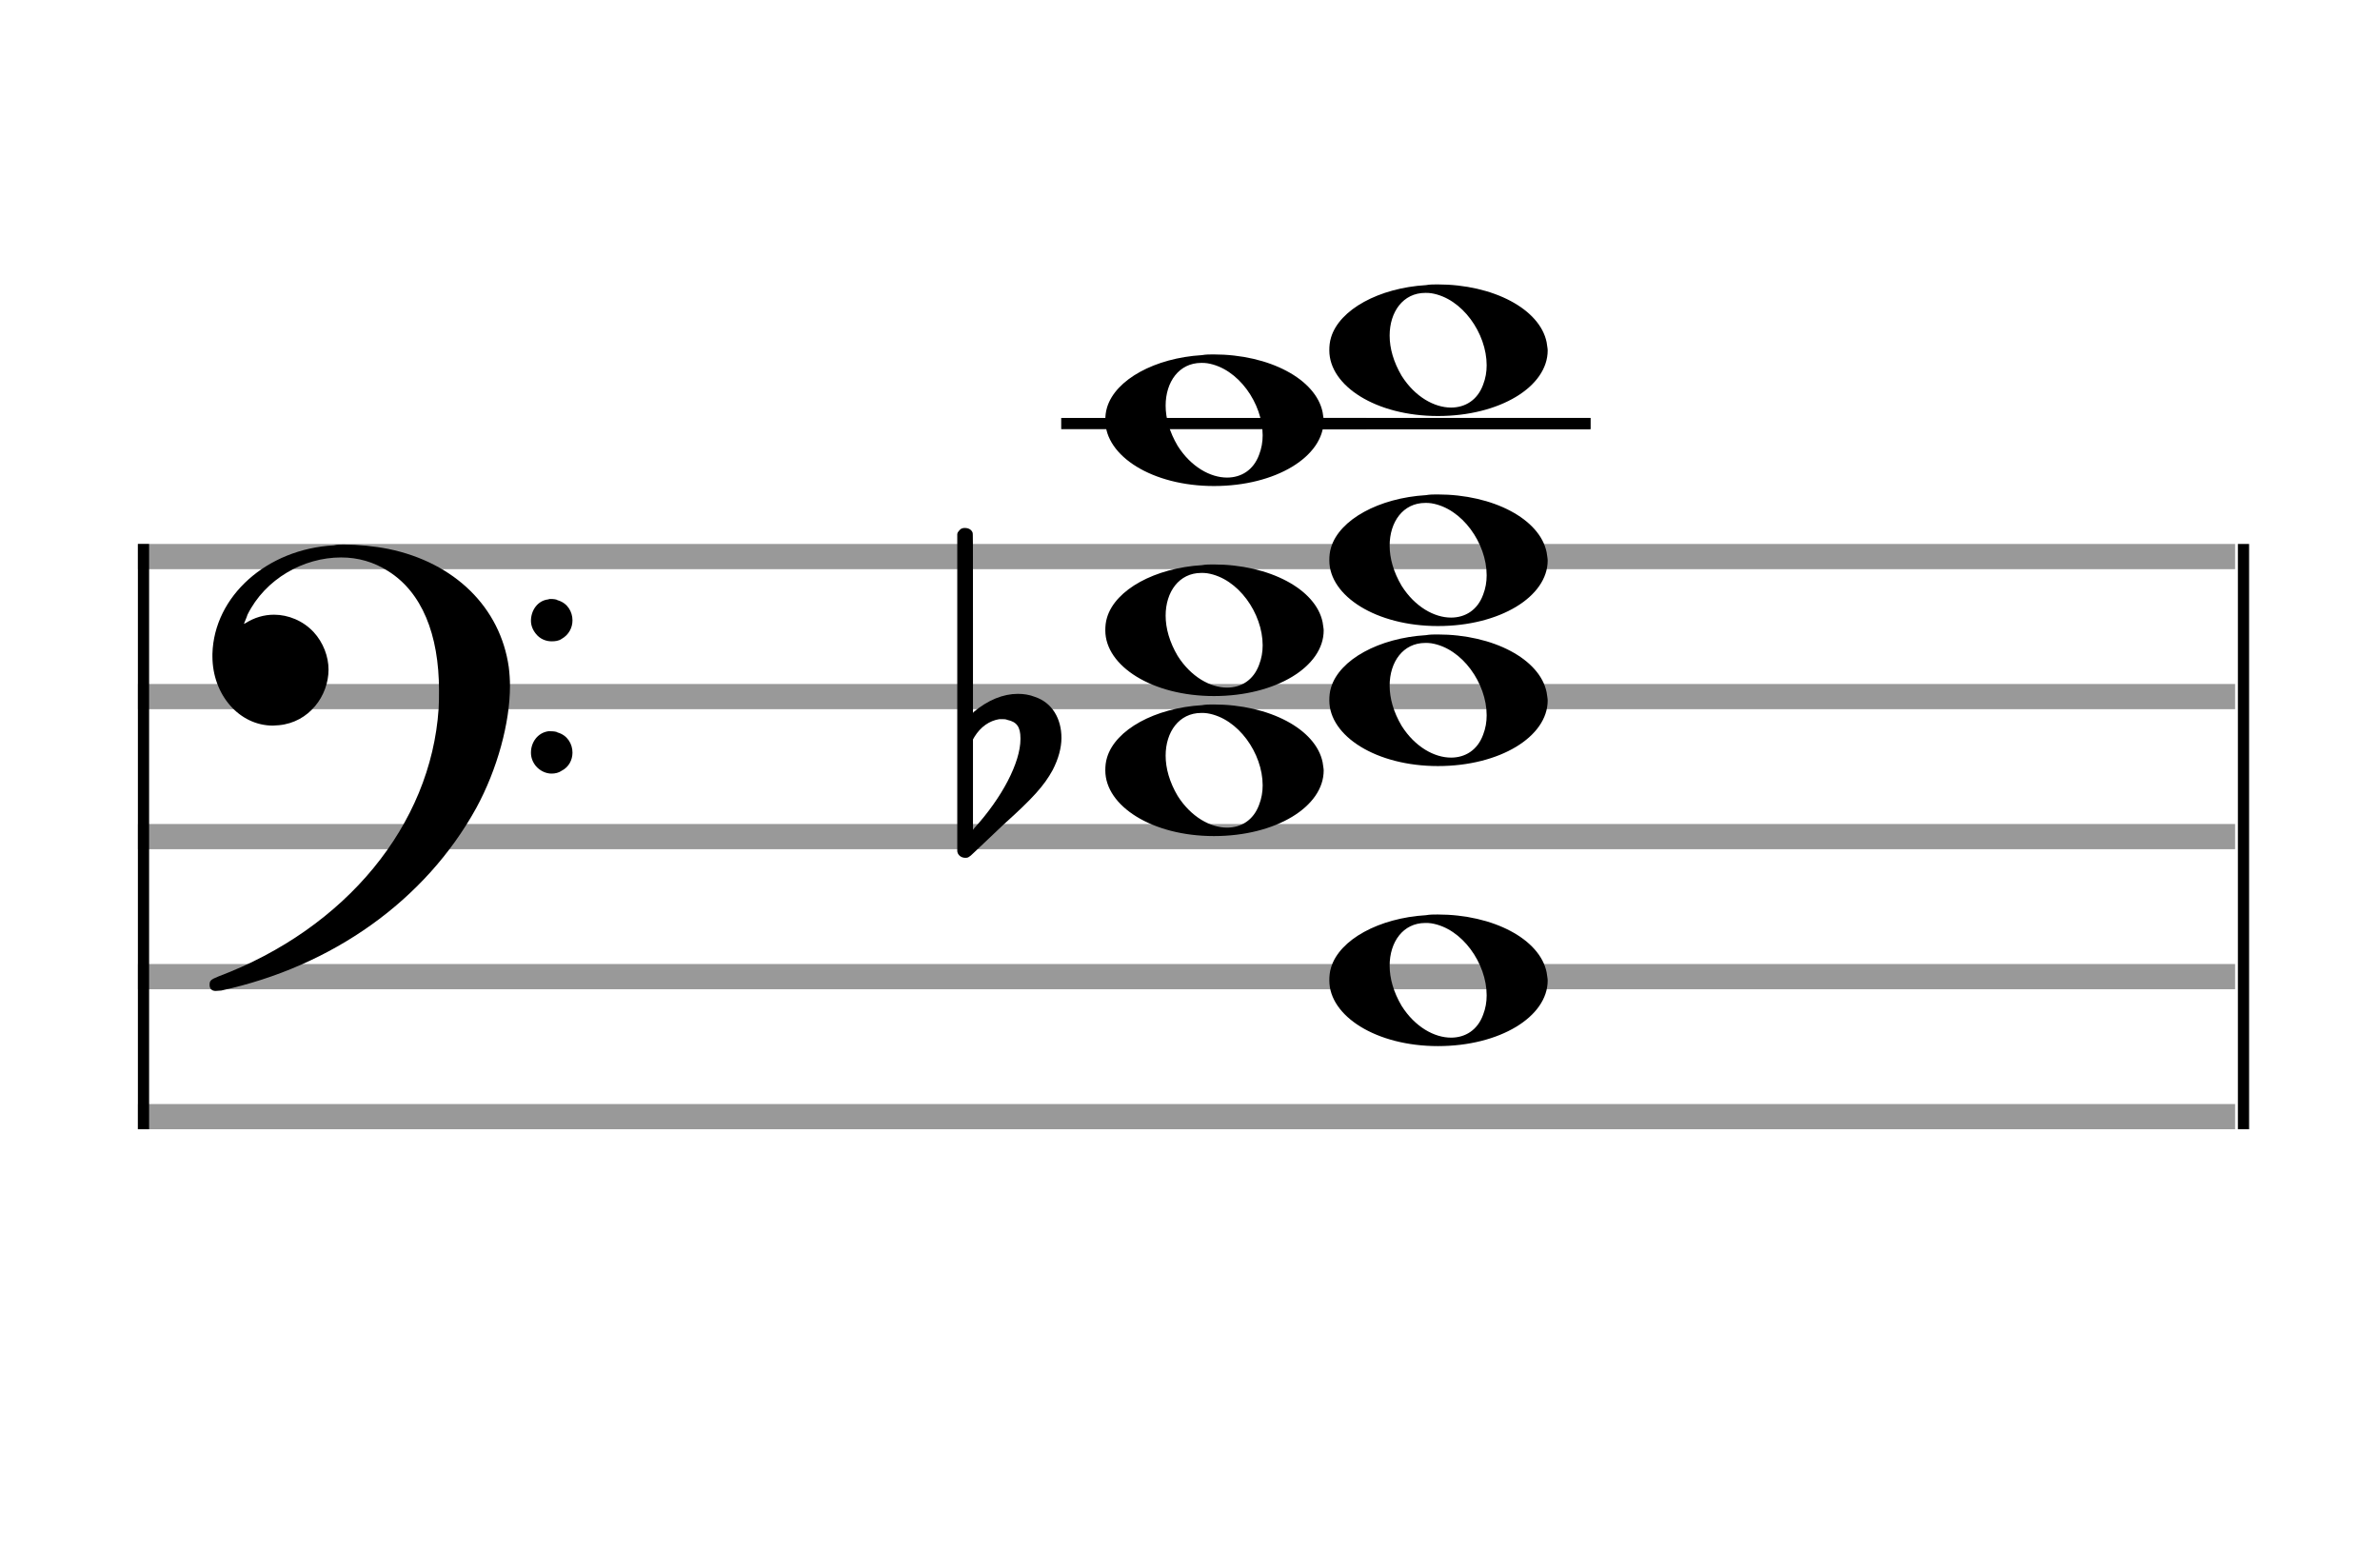
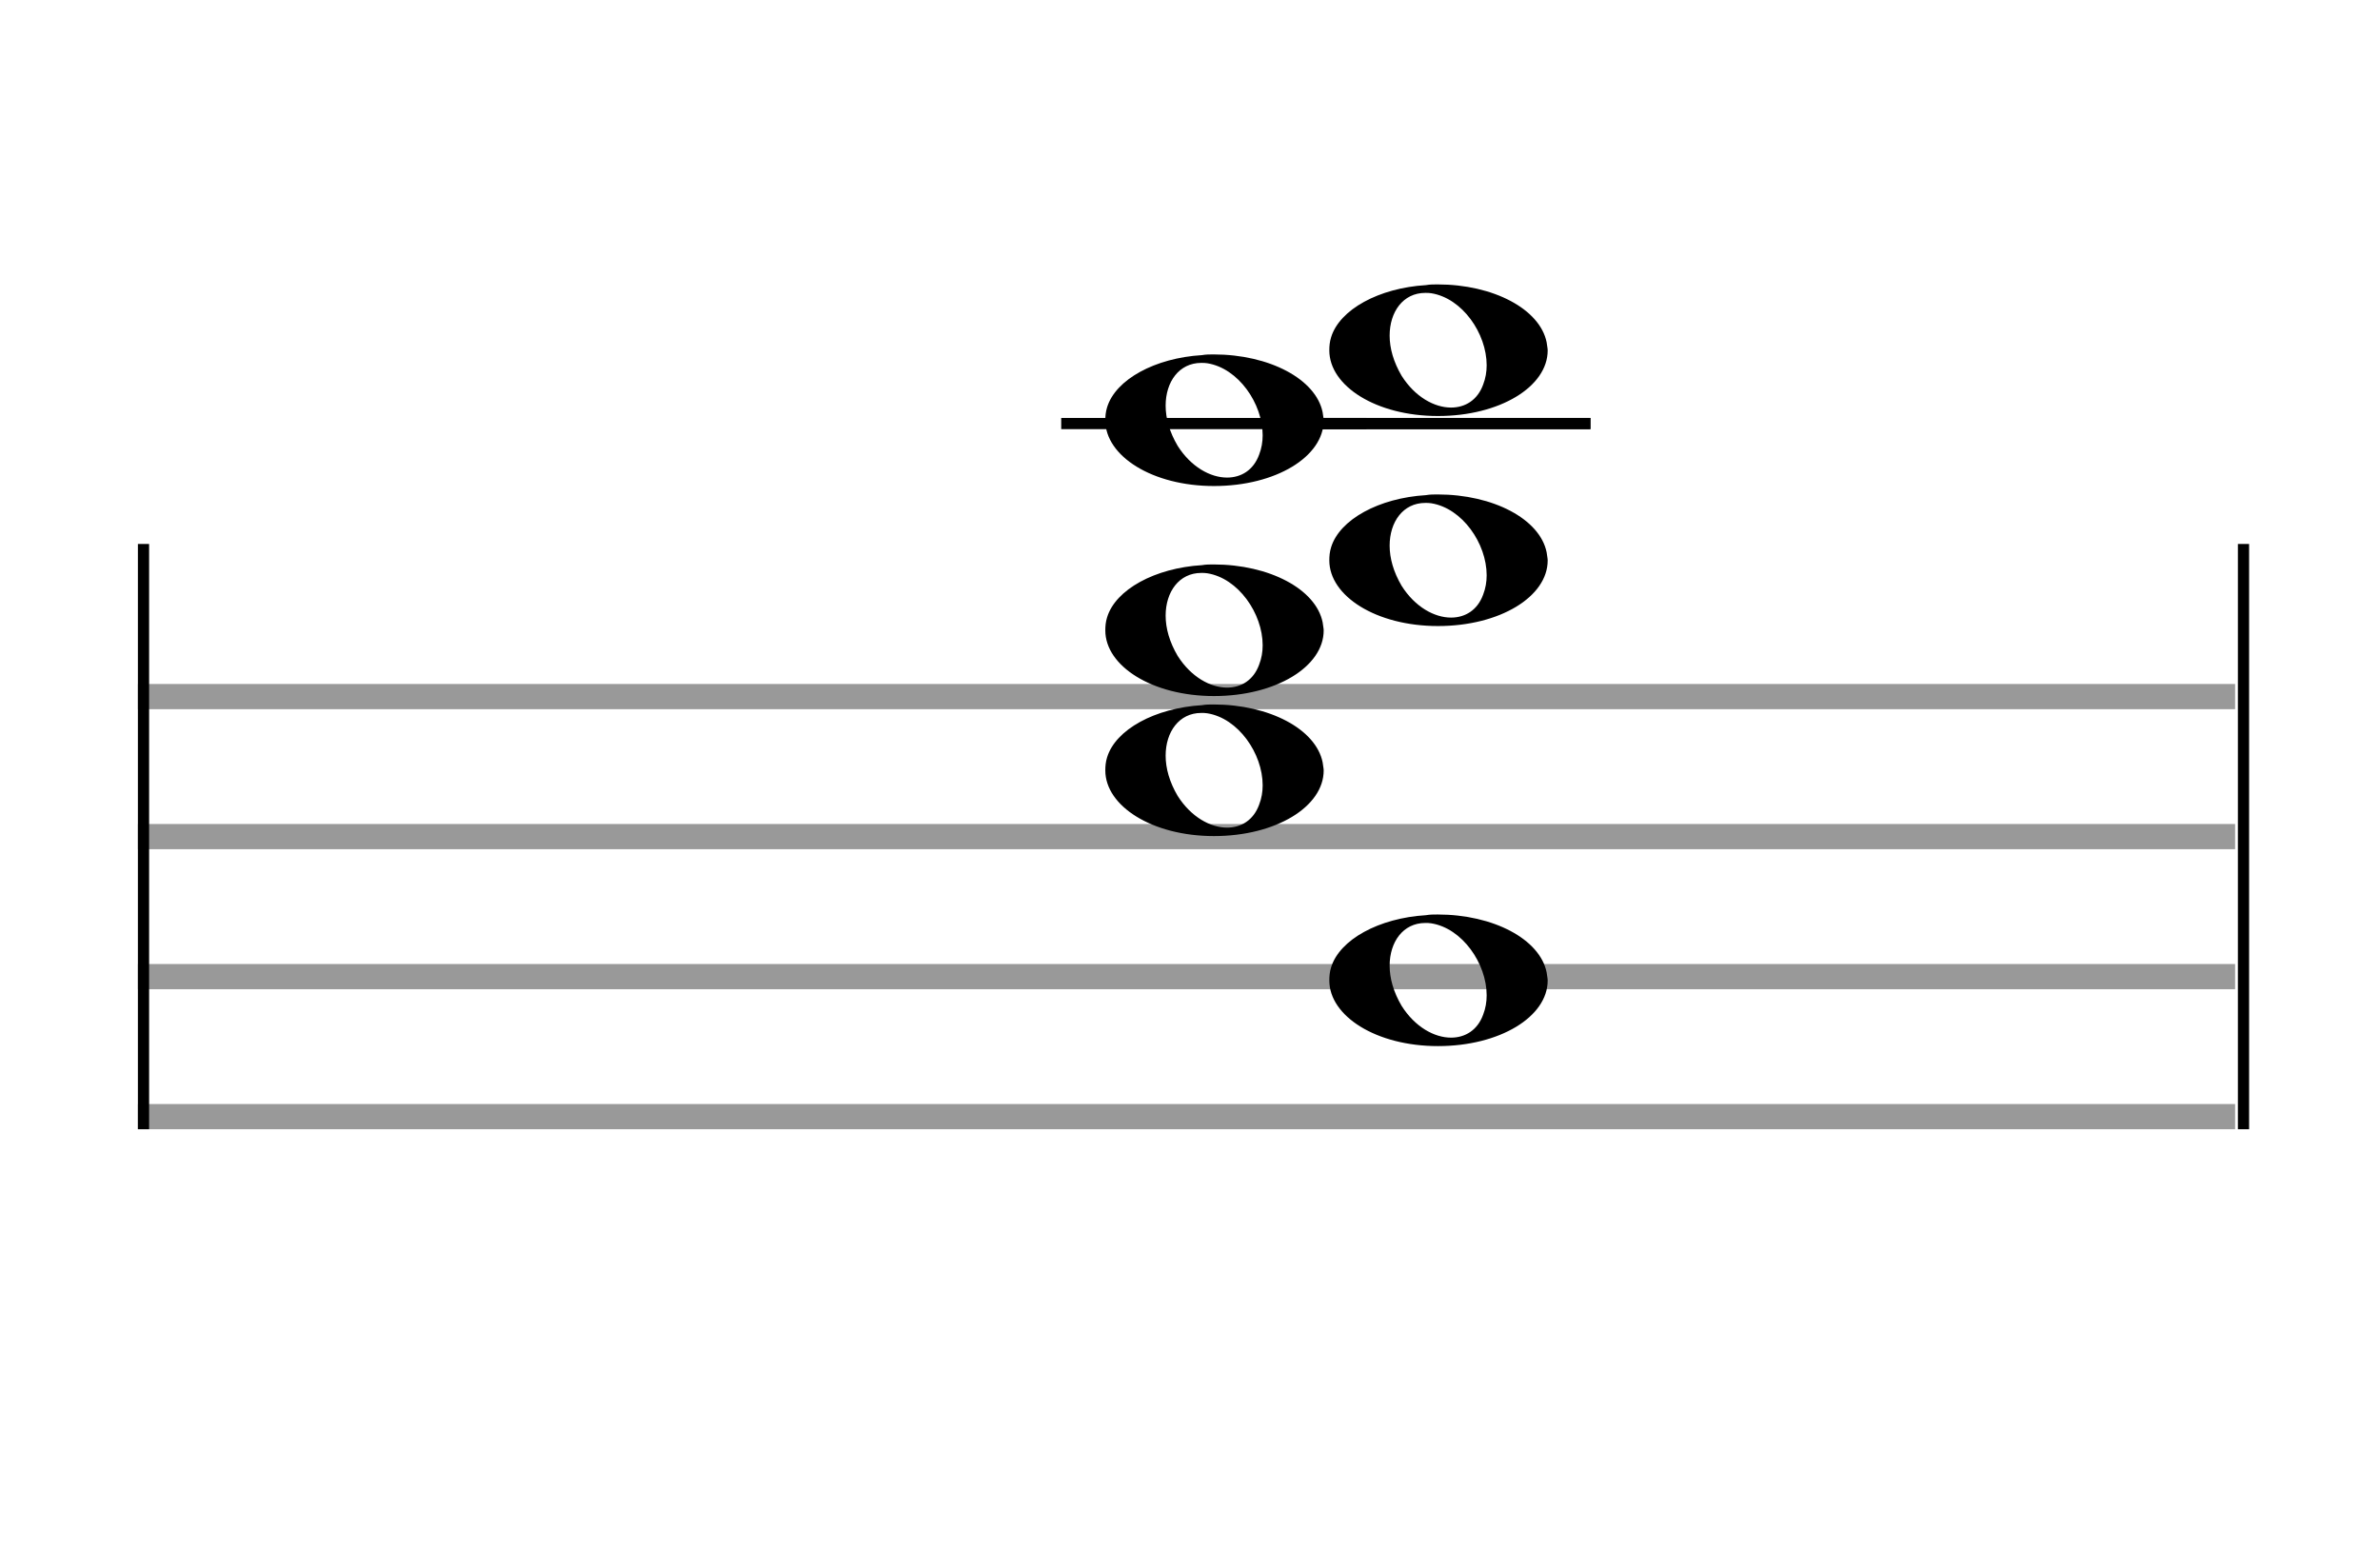
<svg xmlns="http://www.w3.org/2000/svg" version="1.1" id="Layer_1" x="0px" y="0px" width="170px" height="110.769px" viewBox="0 0 170 110.769" enable-background="new 0 0 170 110.769" xml:space="preserve">
-   <rect stroke-width="0.3" fill="#999999" stroke="#999999" font-family="Arial" font-size="10pt" font-weight="normal" font-style="normal" x="10" y="39" width="149.5" height="1.5" />
  <rect stroke-width="0.3" fill="#999999" stroke="#999999" font-family="Arial" font-size="10pt" font-weight="normal" font-style="normal" x="10" y="49" width="149.5" height="1.5" />
  <rect stroke-width="0.3" fill="#999999" stroke="#999999" font-family="Arial" font-size="10pt" font-weight="normal" font-style="normal" x="10" y="59" width="149.5" height="1.5" />
  <rect stroke-width="0.3" fill="#999999" stroke="#999999" font-family="Arial" font-size="10pt" font-weight="normal" font-style="normal" x="10" y="69" width="149.5" height="1.5" />
  <rect stroke-width="0.3" fill="#999999" stroke="#999999" font-family="Arial" font-size="10pt" font-weight="normal" font-style="normal" x="10" y="79" width="149.5" height="1.5" />
  <rect stroke-width="0.3" fill="black" stroke="black" font-family="Arial" font-size="10pt" font-weight="normal" font-style="normal" x="10" y="39" width="0.5" height="41.5" />
  <rect stroke-width="0.3" fill="black" stroke="black" font-family="Arial" font-size="10pt" font-weight="normal" font-style="normal" x="160" y="39" width="0.5" height="41.5" />
-   <path stroke-width="0.3" fill="black" stroke="none" font-family="Arial" font-size="10pt" font-weight="normal" font-style="normal" x="160" y="39" width="0.5" height="41.5" d="M15 49M23.842 38.949C24.072 38.891,24.302 38.891,24.562 38.891C25.57 38.891,26.75 39.006,27.758 39.208C32.482 40.187,35.736 43.384,36.341 47.646C36.398 48.107,36.427 48.539,36.427 49C36.427 51.592,35.534 54.933,34.008 57.726C30.379 64.293,23.755 69.016,15.806 70.744C15.662 70.744,15.547 70.773,15.403 70.773C15.115 70.773,14.971 70.6,14.971 70.341C14.971 70.053,15.029 69.966,15.605 69.736C24.706 66.309,30.782 58.907,31.33 50.613C31.358 50.181,31.358 49.691,31.358 49.317C31.358 45.285,30.12 42.29,27.73 40.792C26.693 40.13,25.57 39.813,24.36 39.813C21.682 39.813,18.946 41.339,17.678 43.902C17.621 44.104,17.419 44.536,17.419 44.565C17.419 44.565,17.419 44.565,17.419 44.565C17.419 44.565,17.448 44.536,17.534 44.507C18.168 44.104,18.859 43.902,19.579 43.902C20.587 43.902,21.653 44.334,22.402 45.141C23.093 45.89,23.467 46.898,23.467 47.819C23.467 49.691,22.085 51.592,19.925 51.794C19.781 51.794,19.637 51.822,19.493 51.822C17.102 51.822,15.173 49.634,15.173 46.869C15.173 46.811,15.173 46.725,15.173 46.696C15.288 42.578,19.061 39.208,23.842 38.949M39.163 42.808C39.221 42.779,39.25 42.779,39.336 42.779C39.538 42.779,39.768 42.808,39.826 42.866C40.546 43.067,40.891 43.701,40.891 44.306C40.891 44.824,40.632 45.342,40.114 45.63C39.912 45.774,39.653 45.803,39.394 45.803C38.99 45.803,38.558 45.63,38.27 45.256C38.04 44.968,37.925 44.651,37.925 44.334C37.925 43.614,38.386 42.894,39.163 42.808M39.163 52.226C39.221 52.226,39.25 52.226,39.336 52.226C39.538 52.226,39.768 52.254,39.826 52.312C40.546 52.514,40.891 53.147,40.891 53.752C40.891 54.27,40.632 54.789,40.114 55.048C39.912 55.192,39.653 55.25,39.394 55.25C38.99 55.25,38.558 55.048,38.27 54.702C38.04 54.414,37.925 54.098,37.925 53.752C37.925 53.032,38.386 52.341,39.163 52.226" />
  <rect stroke-width="0.3" fill="black" stroke="black" font-family="Arial" font-size="10pt" font-weight="normal" font-style="normal" x="91.951" y="30" width="21.5" height="0.5" />
  <g class="vf-stavenote">
    <g class="vf-note" pointer-events="bounding-box">
      <g class="vf-notehead" pointer-events="bounding-box">
        <path stroke-width="0.3" fill="black" stroke="none" font-family="Arial" font-size="10pt" font-weight="normal" font-style="normal" x="91.951" y="30" width="21.5" height="0.5" d="M94.951 70M101.855 65.363C102.133 65.313,102.41 65.313,102.687 65.313C106.669 65.313,109.995 67.077,110.474 69.446C110.499 69.672,110.549 69.874,110.549 70.025C110.549 72.621,107.122 74.712,102.712 74.712C98.302 74.712,94.951 72.57,94.951 70.025C94.951 69.723,94.976 69.42,95.077 69.093C95.681 67.102,98.504 65.565,101.855 65.363M102.233 65.943C102.107 65.918,101.931 65.918,101.805 65.918C100.217 65.918,99.26 67.278,99.26 68.967C99.26 69.874,99.537 70.857,100.117 71.84C101.074 73.352,102.46 74.108,103.645 74.108C104.653 74.108,105.535 73.578,105.938 72.47C106.114 72.016,106.19 71.562,106.19 71.084C106.19 68.816,104.451 66.296,102.233 65.943" />
      </g>
      <g class="vf-notehead" pointer-events="bounding-box">
        <path stroke-width="0.3" fill="black" stroke="none" font-family="Arial" font-size="10pt" font-weight="normal" font-style="normal" x="91.951" y="30" width="21.5" height="0.5" d="M78.951 55M85.855 50.363C86.133 50.313,86.41 50.313,86.687 50.313C90.669 50.313,93.995 52.077,94.474 54.446C94.499 54.672,94.549 54.874,94.549 55.025C94.549 57.621,91.122 59.712,86.712 59.712C82.302 59.712,78.951 57.57,78.951 55.025C78.951 54.723,78.976 54.42,79.077 54.093C79.681 52.102,82.504 50.565,85.855 50.363M86.233 50.943C86.107 50.918,85.931 50.918,85.805 50.918C84.217 50.918,83.26 52.278,83.26 53.967C83.26 54.874,83.537 55.857,84.117 56.84C85.074 58.352,86.46 59.108,87.645 59.108C88.653 59.108,89.535 58.578,89.938 57.47C90.114 57.016,90.19 56.562,90.19 56.084C90.19 53.816,88.451 51.296,86.233 50.943" />
      </g>
      <g class="vf-notehead" pointer-events="bounding-box">
-         <path stroke-width="0.3" fill="black" stroke="none" font-family="Arial" font-size="10pt" font-weight="normal" font-style="normal" x="91.951" y="30" width="21.5" height="0.5" d="M94.951 50M101.855 45.363C102.133 45.313,102.41 45.313,102.687 45.313C106.669 45.313,109.995 47.077,110.474 49.446C110.499 49.672,110.549 49.874,110.549 50.025C110.549 52.621,107.122 54.712,102.712 54.712C98.302 54.712,94.951 52.57,94.951 50.025C94.951 49.723,94.976 49.42,95.077 49.093C95.681 47.102,98.504 45.565,101.855 45.363M102.233 45.943C102.107 45.918,101.931 45.918,101.805 45.918C100.217 45.918,99.26 47.278,99.26 48.967C99.26 49.874,99.537 50.857,100.117 51.84C101.074 53.352,102.46 54.108,103.645 54.108C104.653 54.108,105.535 53.578,105.938 52.47C106.114 52.016,106.19 51.562,106.19 51.084C106.19 48.816,104.451 46.296,102.233 45.943" />
-       </g>
+         </g>
      <g class="vf-notehead" pointer-events="bounding-box">
        <path stroke-width="0.3" fill="black" stroke="none" font-family="Arial" font-size="10pt" font-weight="normal" font-style="normal" x="91.951" y="30" width="21.5" height="0.5" d="M78.951 45M85.855 40.363C86.133 40.313,86.41 40.313,86.687 40.313C90.669 40.313,93.995 42.077,94.474 44.446C94.499 44.672,94.549 44.874,94.549 45.025C94.549 47.621,91.122 49.712,86.712 49.712C82.302 49.712,78.951 47.57,78.951 45.025C78.951 44.723,78.976 44.42,79.077 44.093C79.681 42.102,82.504 40.565,85.855 40.363M86.233 40.943C86.107 40.918,85.931 40.918,85.805 40.918C84.217 40.918,83.26 42.278,83.26 43.967C83.26 44.874,83.537 45.857,84.117 46.84C85.074 48.352,86.46 49.108,87.645 49.108C88.653 49.108,89.535 48.578,89.938 47.47C90.114 47.016,90.19 46.562,90.19 46.084C90.19 43.816,88.451 41.296,86.233 40.943" />
      </g>
      <g class="vf-notehead" pointer-events="bounding-box">
        <path stroke-width="0.3" fill="black" stroke="none" font-family="Arial" font-size="10pt" font-weight="normal" font-style="normal" x="91.951" y="30" width="21.5" height="0.5" d="M94.951 40M101.855 35.363C102.133 35.313,102.41 35.313,102.687 35.313C106.669 35.313,109.995 37.077,110.474 39.446C110.499 39.672,110.549 39.874,110.549 40.025C110.549 42.621,107.122 44.712,102.712 44.712C98.302 44.712,94.951 42.57,94.951 40.025C94.951 39.723,94.976 39.42,95.077 39.093C95.681 37.102,98.504 35.565,101.855 35.363M102.233 35.943C102.107 35.918,101.931 35.918,101.805 35.918C100.217 35.918,99.26 37.278,99.26 38.967C99.26 39.874,99.537 40.857,100.117 41.84C101.074 43.352,102.46 44.108,103.645 44.108C104.653 44.108,105.535 43.578,105.938 42.47C106.114 42.016,106.19 41.562,106.19 41.084C106.19 38.816,104.451 36.296,102.233 35.943" />
      </g>
      <g class="vf-notehead" pointer-events="bounding-box">
        <rect stroke-width="0.3" fill="black" stroke="black" font-family="Arial" font-size="10pt" font-weight="normal" font-style="normal" x="75.951" y="30" width="21.5" height="0.5" />
        <path stroke-width="0.3" fill="black" stroke="none" font-family="Arial" font-size="10pt" font-weight="normal" font-style="normal" x="75.951" y="30" width="21.5" height="0.5" d="M78.951 30M85.855 25.363C86.133 25.313,86.41 25.313,86.687 25.313C90.669 25.313,93.995 27.077,94.474 29.446C94.499 29.672,94.549 29.874,94.549 30.025C94.549 32.621,91.122 34.712,86.712 34.712C82.302 34.712,78.951 32.57,78.951 30.025C78.951 29.723,78.976 29.42,79.077 29.093C79.681 27.102,82.504 25.565,85.855 25.363M86.233 25.943C86.107 25.918,85.931 25.918,85.805 25.918C84.217 25.918,83.26 27.278,83.26 28.967C83.26 29.874,83.537 30.857,84.117 31.84C85.074 33.352,86.46 34.108,87.645 34.108C88.653 34.108,89.535 33.578,89.938 32.47C90.114 32.016,90.19 31.562,90.19 31.084C90.19 28.816,88.451 26.296,86.233 25.943" />
      </g>
      <g class="vf-notehead" pointer-events="bounding-box">
        <rect stroke-width="0.3" fill="black" stroke="black" font-family="Arial" font-size="10pt" font-weight="normal" font-style="normal" x="91.951" y="30" width="21.5" height="0.5" />
        <path stroke-width="0.3" fill="black" stroke="none" font-family="Arial" font-size="10pt" font-weight="normal" font-style="normal" x="91.951" y="30" width="21.5" height="0.5" d="M94.951 25M101.855 20.363C102.133 20.313,102.41 20.313,102.687 20.313C106.669 20.313,109.995 22.077,110.474 24.446C110.499 24.672,110.549 24.874,110.549 25.025C110.549 27.621,107.122 29.712,102.712 29.712C98.302 29.712,94.951 27.57,94.951 25.025C94.951 24.723,94.976 24.42,95.077 24.093C95.681 22.102,98.504 20.565,101.855 20.363M102.233 20.943C102.107 20.918,101.931 20.918,101.805 20.918C100.217 20.918,99.26 22.278,99.26 23.967C99.26 24.874,99.537 25.857,100.117 26.84C101.074 28.352,102.46 29.108,103.645 29.108C104.653 29.108,105.535 28.578,105.938 27.47C106.114 27.016,106.19 26.562,106.19 26.084C106.19 23.816,104.451 21.296,102.233 20.943" />
      </g>
    </g>
    <g class="vf-modifiers">
-       <path stroke-width="0.3" fill="black" stroke="none" font-family="Arial" font-size="10pt" font-weight="normal" font-style="normal" x="91.951" y="30" width="21.5" height="0.5" d="M68.951 55M68.732 37.736C68.786 37.708,68.841 37.708,68.923 37.708C69.169 37.708,69.388 37.818,69.47 38.037C69.498 38.146,69.498 38.146,69.498 44.521L69.498 50.951L69.525 50.869C70.565 49.993,71.659 49.555,72.699 49.555C73.109 49.555,73.52 49.61,73.93 49.774C75.161 50.185,75.818 51.334,75.818 52.702C75.818 53.413,75.599 54.207,75.189 55C74.587 56.094,73.821 56.97,71.687 58.885L69.58 60.882C69.197 61.265,69.115 61.265,68.951 61.265C68.704 61.265,68.485 61.129,68.403 60.91L68.376 60.8L68.376 49.501L68.376 38.146L68.403 38.037C68.485 37.927,68.595 37.763,68.732 37.736M71.96 51.416C71.851 51.361,71.687 51.361,71.577 51.361C71.495 51.361,71.44 51.361,71.386 51.361C70.674 51.471,70.045 51.908,69.607 52.62L69.498 52.811L69.498 56.012L69.498 59.268L69.58 59.159C71.577 56.97,72.89 54.453,72.89 52.784L72.89 52.729C72.89 51.908,72.617 51.553,71.96 51.416" />
-     </g>
+       </g>
  </g>
</svg>